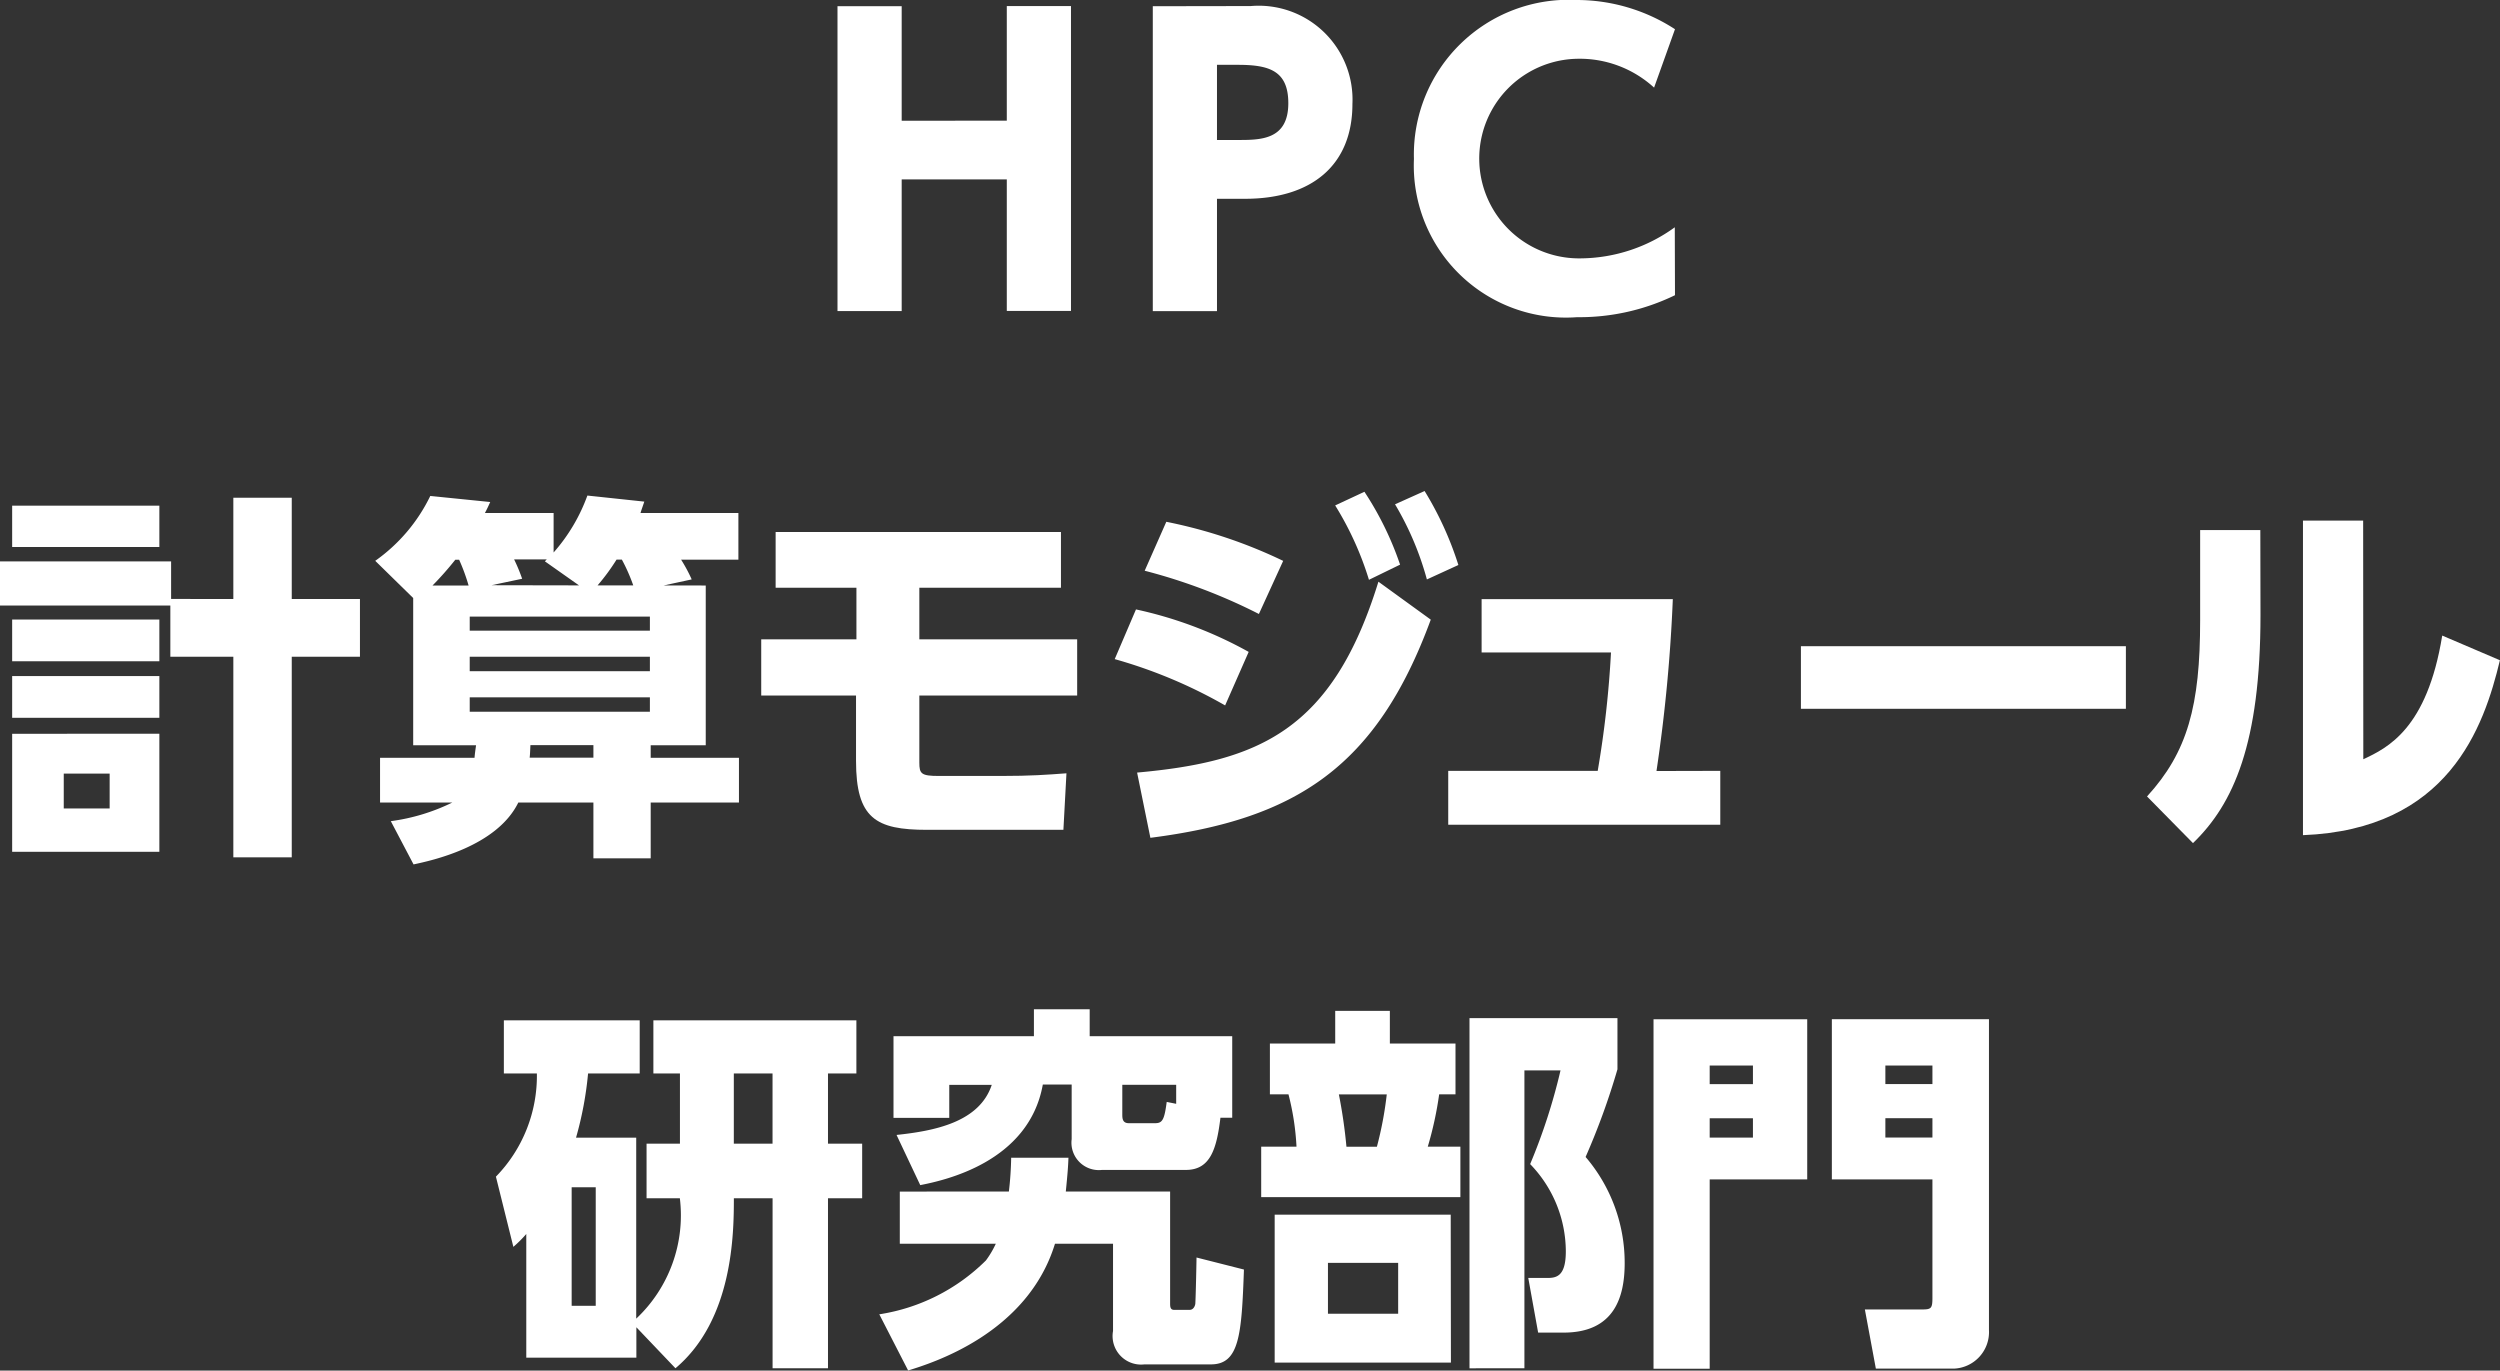
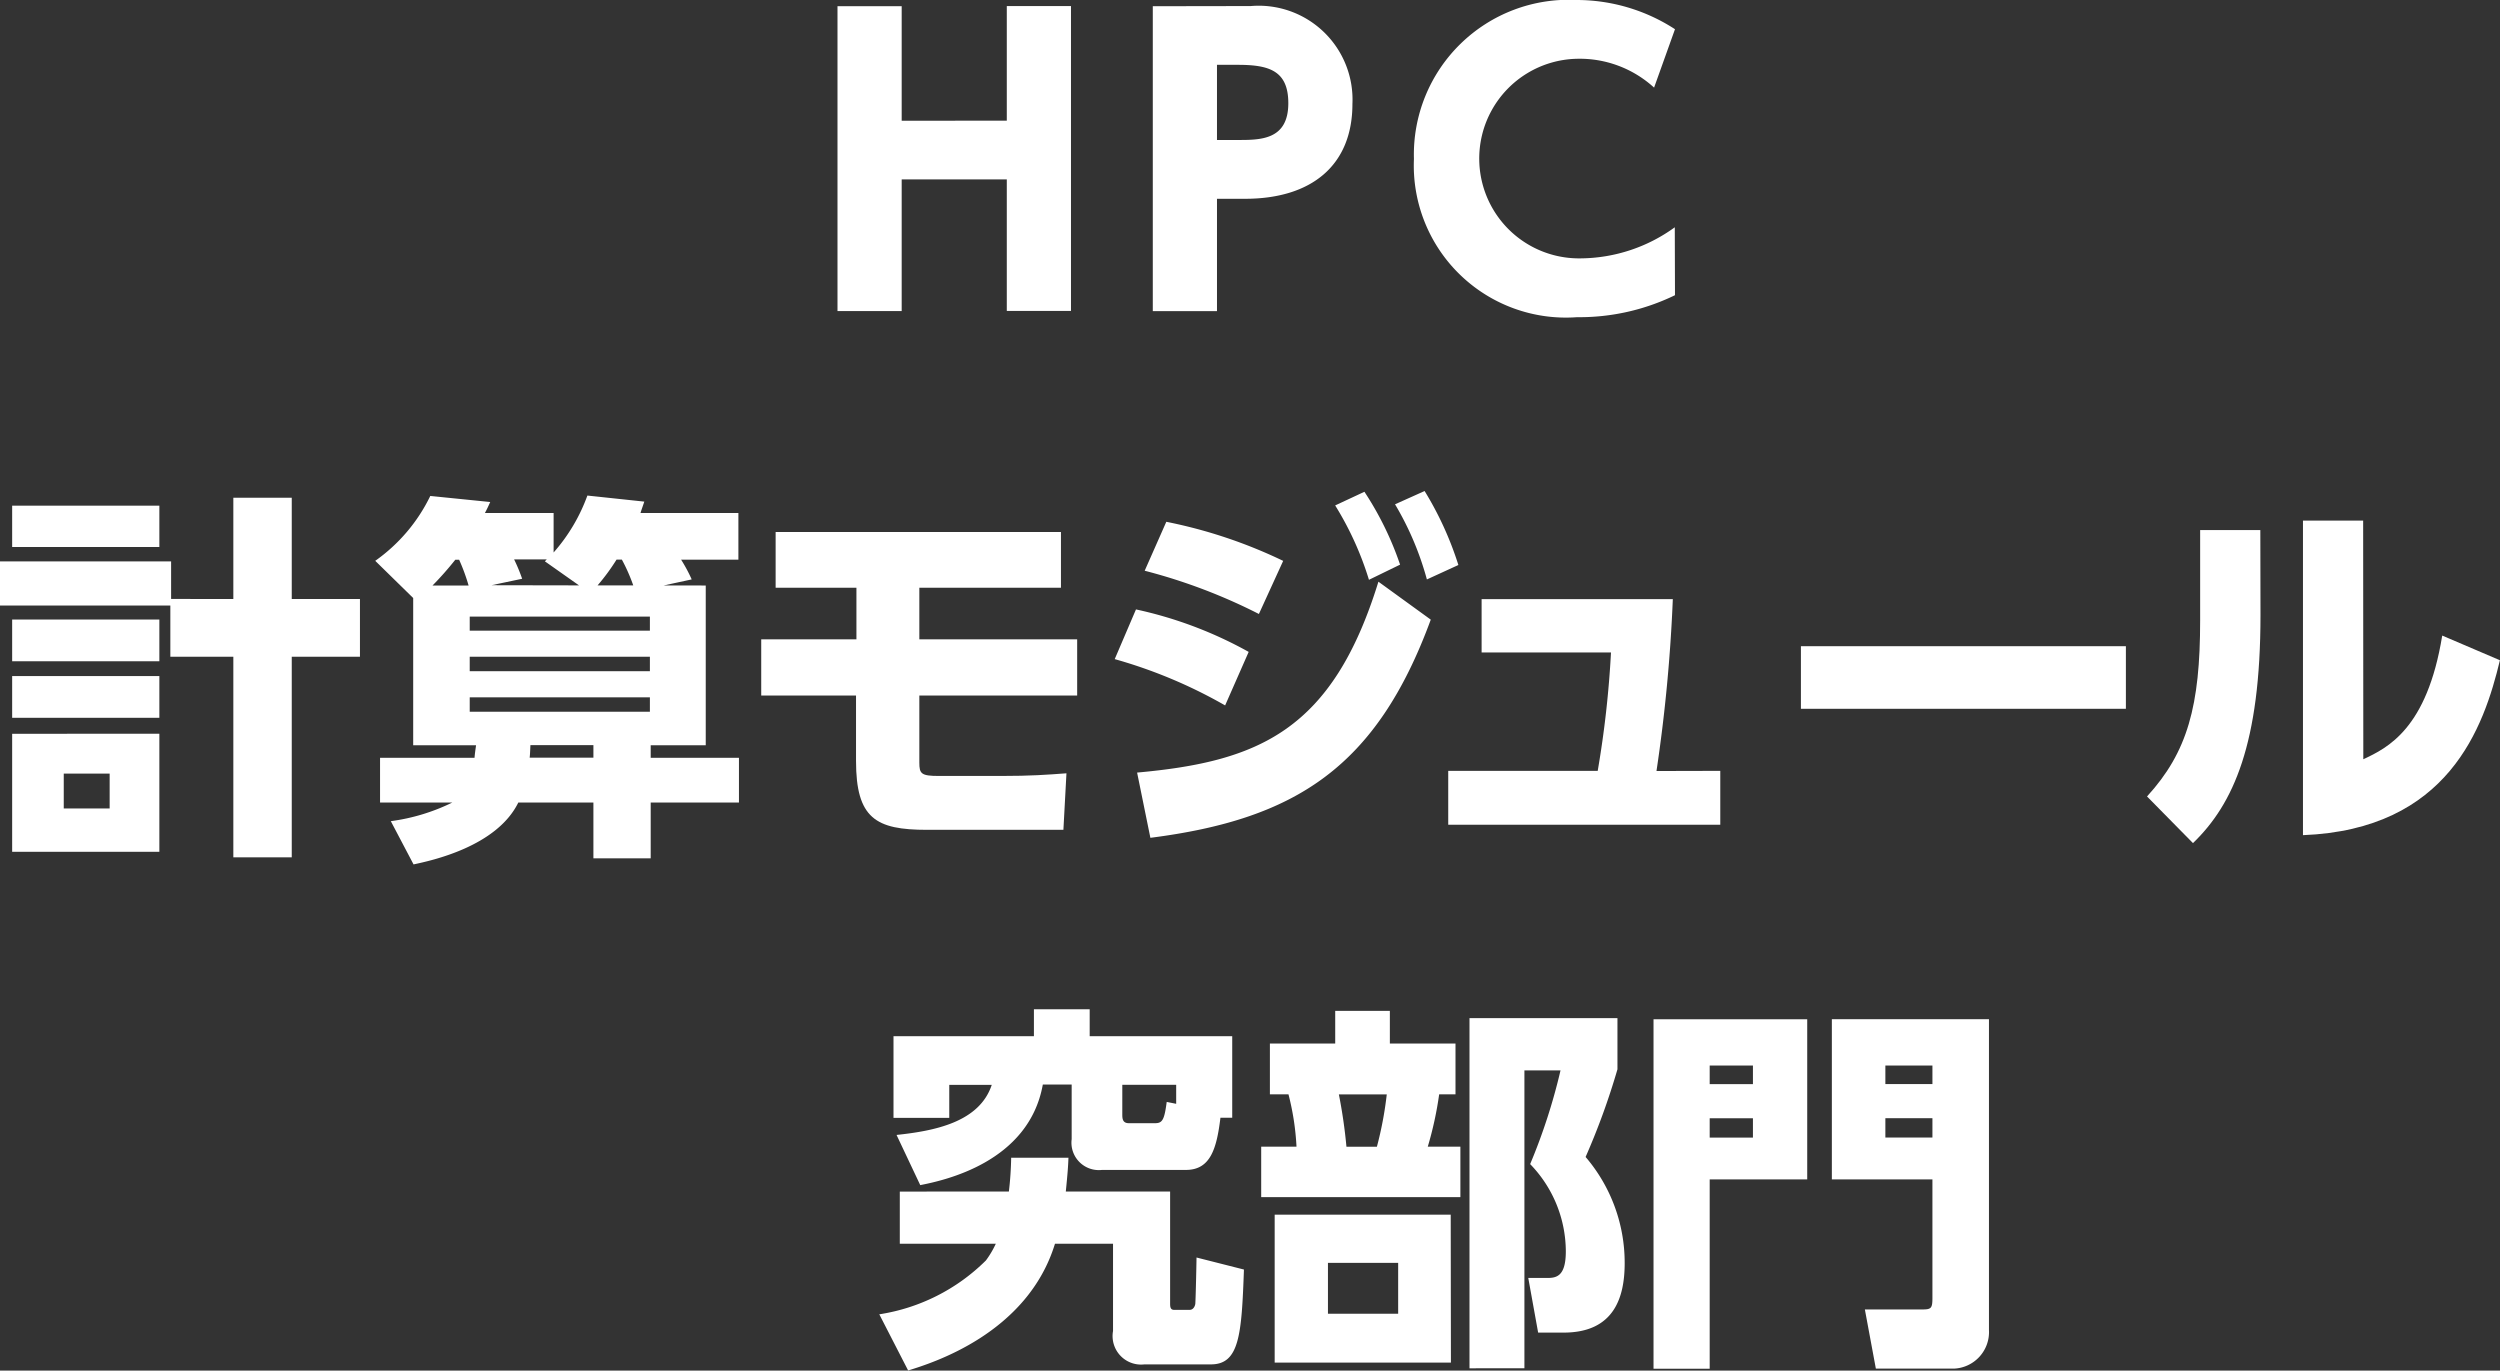
<svg xmlns="http://www.w3.org/2000/svg" width="62.314" height="34.163" viewBox="0 0 62.314 34.163">
  <rect x="0" y="0" width="62.314" height="34.163" fill="#333333" stroke="none" />
  <g id="HPC_計算モジュール_研究部門" data-name="HPC 計算モジュール 研究部門" transform="translate(0 0)">
    <g id="グループ_735" data-name="グループ 735" transform="translate(20.877)">
      <path id="パス_3516" data-name="パス 3516" d="M727.253,468.935v-2.856h1.6v7.6h-1.6V470.4h-2.62v3.282h-1.6v-7.6h1.6v2.856Z" transform="translate(-723.035 -465.928)" fill="#fff" />
      <path id="パス_3517" data-name="パス 3517" d="M747.081,466.079a2.339,2.339,0,0,1,2.534,2.44c0,1.532-1.021,2.364-2.676,2.364h-.7v2.8h-1.6v-7.6Zm-.322,3.338c.567,0,1.258,0,1.258-.917,0-.813-.482-.956-1.258-.956h-.52v1.873Z" transform="translate(-736.782 -465.928)" fill="#fff" />
-       <path id="パス_3518" data-name="パス 3518" d="M769.036,473.021a5.449,5.449,0,0,1-2.44.548,3.791,3.791,0,0,1-4.067-3.944,3.858,3.858,0,0,1,4.058-3.962,4.5,4.5,0,0,1,2.449.728l-.521,1.456a2.746,2.746,0,0,0-1.92-.719,2.488,2.488,0,1,0,.1,4.975,4.042,4.042,0,0,0,2.336-.775Z" transform="translate(-748.163 -465.663)" fill="#fff" />
+       <path id="パス_3518" data-name="パス 3518" d="M769.036,473.021a5.449,5.449,0,0,1-2.44.548,3.791,3.791,0,0,1-4.067-3.944,3.858,3.858,0,0,1,4.058-3.962,4.5,4.5,0,0,1,2.449.728l-.521,1.456a2.746,2.746,0,0,0-1.92-.719,2.488,2.488,0,1,0,.1,4.975,4.042,4.042,0,0,0,2.336-.775" transform="translate(-748.163 -465.663)" fill="#fff" />
    </g>
    <g id="グループ_736" data-name="グループ 736" transform="translate(0 12.409)">
      <path id="パス_3519" data-name="パス 3519" d="M671.457,502.3v-2.525h1.456V502.3h1.7v1.438h-1.7v5h-1.456v-5h-1.57v-1.276h-4.246v-1.1h4.265v.936Zm-1.844-2.327v1.031h-3.669v-1.031Zm0,2.838v1.04h-3.669v-1.04Zm0,1.409v1.04h-3.669v-1.04Zm0,1.438V508.6h-3.669v-2.941Zm-1.239.993H667.23v.87h1.144Z" transform="translate(-665.641 -499.778)" fill="#fff" />
    </g>
    <g id="グループ_737" data-name="グループ 737" transform="translate(9.353 12.352)">
      <path id="パス_3520" data-name="パス 3520" d="M699.592,501.864v3.982H698.22v.312h2.2v1.116h-2.2v1.39h-1.428v-1.39H694.92c-.539,1.1-2.166,1.447-2.611,1.542l-.567-1.078a4.95,4.95,0,0,0,1.532-.464h-1.8v-1.116h2.355c.009-.113.019-.17.038-.312H692.3v-3.67l-.946-.927a4.234,4.234,0,0,0,1.372-1.617l1.494.151c-.076.17-.094.2-.132.274H695.8v.984a4.416,4.416,0,0,0,.842-1.419l1.419.151c-.057.17-.076.217-.095.284h2.44v1.163h-1.428a3.885,3.885,0,0,1,.264.492l-.7.151Zm-5.911,0a4.886,4.886,0,0,0-.236-.643h-.095a8.063,8.063,0,0,1-.568.643Zm.028.775v.35H698.2v-.35Zm0,1V504H698.2v-.36Zm0,1.012v.359H698.2v-.359Zm2.724-2.79-.851-.6.047-.047h-.813a4.355,4.355,0,0,1,.2.482l-.766.161Zm.359,3.982h-1.57c-.009.18-.009.227-.019.312h1.589Zm.993-3.982a4.374,4.374,0,0,0-.284-.643h-.132a5.132,5.132,0,0,1-.473.643Z" transform="translate(-691.354 -499.622)" fill="#fff" />
      <path id="パス_3521" data-name="パス 3521" d="M721.741,503.508v1.286h3.934v1.4h-3.934v1.674c0,.275.047.331.482.331H723.8c.7,0,1.107-.028,1.608-.066l-.076,1.409h-3.4c-1.277,0-1.769-.284-1.769-1.721v-1.627H717.8v-1.4h2.373v-1.286h-2.014v-1.39h7.112v1.39Z" transform="translate(-708.179 -501.21)" fill="#fff" />
    </g>
    <g id="グループ_738" data-name="グループ 738" transform="translate(27.785 12.239)">
      <path id="パス_3522" data-name="パス 3522" d="M744.781,504.654a12.155,12.155,0,0,0-2.752-1.154l.53-1.239a10.18,10.18,0,0,1,2.809,1.059Zm-2.194,1.674c3.036-.274,4.871-1.05,6.015-4.758l1.305.946c-1.352,3.679-3.367,4.975-6.989,5.438Zm3.036-3.953a13.931,13.931,0,0,0-2.847-1.078l.539-1.22a12.206,12.206,0,0,1,2.913.974Zm2.63-3.046a7.936,7.936,0,0,1,.889,1.816l-.776.378a7.875,7.875,0,0,0-.842-1.854Zm1.5-.019a8.306,8.306,0,0,1,.842,1.844l-.785.36a7.5,7.5,0,0,0-.794-1.873Z" transform="translate(-742.029 -499.31)" fill="#fff" />
      <path id="パス_3523" data-name="パス 3523" d="M771.665,511v1.343h-6.781V511h3.726a25.3,25.3,0,0,0,.331-2.951h-3.225V506.72h4.766a39.811,39.811,0,0,1-.407,4.284Z" transform="translate(-756.571 -504.025)" fill="#fff" />
    </g>
    <g id="グループ_739" data-name="グループ 739" transform="translate(44.893 12.976)">
      <path id="パス_3524" data-name="パス 3524" d="M797.158,509.945v1.56h-8.1v-1.56Z" transform="translate(-789.062 -506.814)" fill="#fff" />
      <path id="パス_3525" data-name="パス 3525" d="M815.6,503.693c0,3.2-.671,4.71-1.683,5.684l-1.145-1.163c1.012-1.107,1.324-2.26,1.324-4.389v-2.251h1.5Zm2.563,3.594c.605-.284,1.589-.757,1.967-3.083l1.438.615c-.4,1.674-1.286,4.218-4.909,4.36v-7.841h1.5Z" transform="translate(-804.149 -501.338)" fill="#fff" />
    </g>
    <g id="グループ_740" data-name="グループ 740" transform="translate(12.361 25.159)">
-       <path id="パス_3526" data-name="パス 3526" d="M703.378,540.02v-1.362h.832v-1.75h-.662v-1.324h5.06v1.324H707.9v1.75h.852v1.362H707.9v4.237h-1.381V540.02h-.965c0,.88-.019,3.027-1.456,4.237l-.974-1.022v.757H700.38V540.91a3.127,3.127,0,0,1-.322.321l-.435-1.75a3.6,3.6,0,0,0,1.021-2.572h-.823v-1.324h3.386v1.324h-1.287a8.75,8.75,0,0,1-.3,1.6h1.5v4.511a3.534,3.534,0,0,0,1.088-3Zm-1.267-.274h-.6V542.7h.6Zm3.442-1.088h.965v-1.75h-.965Z" transform="translate(-699.623 -535.311)" fill="#fff" />
      <path id="パス_3527" data-name="パス 3527" d="M729.133,539.371a8.257,8.257,0,0,0,.057-.842h1.428c-.009.227-.019.369-.066.842h2.6v2.78c0,.085,0,.17.1.17h.388c.1,0,.141-.113.141-.17.01-.16.029-1.031.029-1.135l1.182.3c-.057,1.627-.114,2.364-.823,2.364h-1.655a.711.711,0,0,1-.785-.832v-2.175h-1.447c-.69,2.251-3.083,2.979-3.66,3.159l-.719-1.4a4.808,4.808,0,0,0,2.658-1.343,2.34,2.34,0,0,0,.246-.416h-2.393v-1.3Zm-2.8-1.41c.936-.1,2.062-.312,2.373-1.248h-1.059v.823h-1.39V535.5h3.5v-.671h1.39v.671H734.7v2.033h-.294c-.095.785-.255,1.3-.861,1.3h-2.09a.683.683,0,0,1-.757-.766v-1.362h-.719c-.35,1.948-2.478,2.393-3.055,2.507Zm5.627-.52c0,.1,0,.227.161.227h.662c.18,0,.227-.095.284-.53l.236.047v-.473h-1.343Z" transform="translate(-716.347 -534.831)" fill="#fff" />
      <path id="パス_3528" data-name="パス 3528" d="M753.909,535.748v-.813h1.362v.813h1.636v1.267H756.5a8.825,8.825,0,0,1-.284,1.305h.813v1.258h-4.965v-1.258h.88a6.488,6.488,0,0,0-.2-1.305h-.463v-1.267Zm2.884,7.954H752.4v-3.688h4.388Zm-1.315-2.487h-1.75v1.268h1.75Zm-.53-2.894a9.02,9.02,0,0,0,.246-1.305H754a12.73,12.73,0,0,1,.189,1.305Zm2.308,5.523v-8.729h3.688v1.276a17.749,17.749,0,0,1-.794,2.185,4.055,4.055,0,0,1,.974,2.648c0,.841-.256,1.73-1.523,1.73h-.634l-.246-1.362h.473c.227,0,.463-.038.463-.662a3.135,3.135,0,0,0-.889-2.176,14.623,14.623,0,0,0,.757-2.336h-.9v7.424Z" transform="translate(-732.989 -534.897)" fill="#fff" />
      <path id="パス_3529" data-name="パス 3529" d="M778.948,535.507h3.831V539.5h-2.431v4.719h-1.4Zm1.4,1.617h1.078v-.463h-1.078Zm0,1.333h1.078v-.482h-1.078Zm3.045-2.951h3.916v7.746a.912.912,0,0,1-.88.964h-1.939l-.274-1.475h1.428c.227,0,.256-.028.256-.293V539.5h-2.507Zm2.507,1.617v-.463h-1.173v.463Zm-1.173.851v.482H785.9v-.482Z" transform="translate(-750.094 -535.261)" fill="#fff" />
    </g>
  </g>
</svg>